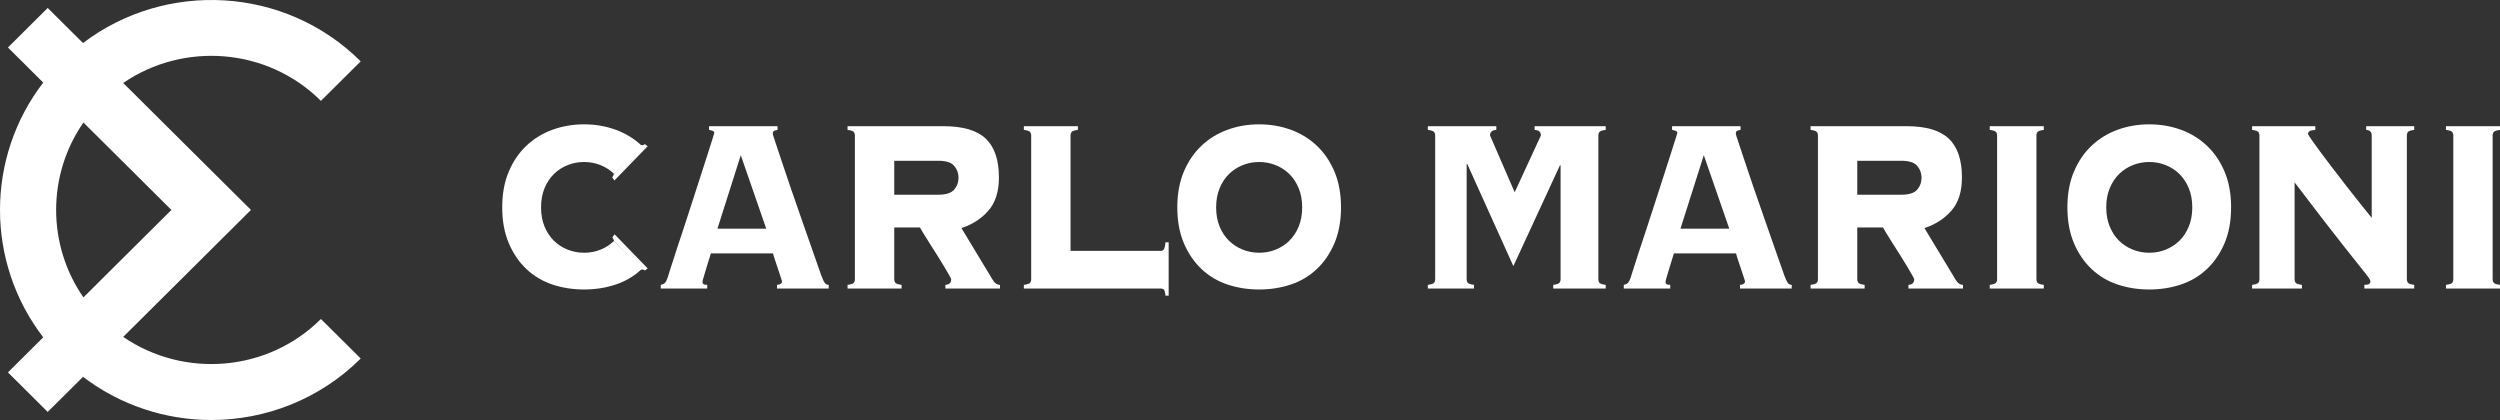
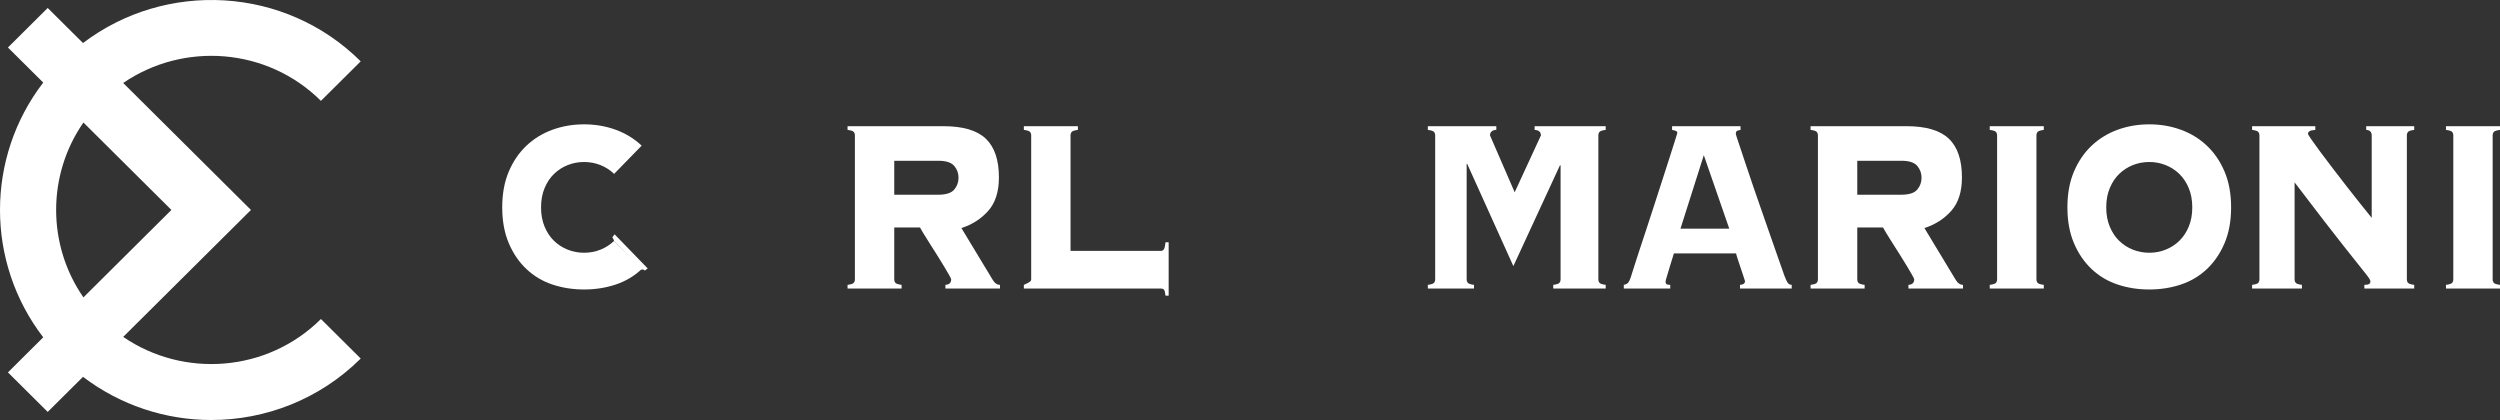
<svg xmlns="http://www.w3.org/2000/svg" width="250" height="42" viewBox="0 0 250 42" fill="none">
  <rect x="0" y="0" width="250" height="42" fill="#333333" stroke="none" />
-   <path d="M64.1 14.503C64.226 14.546 64.354 14.517 64.484 14.414L64.762 14.624L61.443 18.044L61.221 17.744C61.252 17.699 61.281 17.649 61.309 17.593C61.336 17.538 61.364 17.47 61.393 17.388L64.1 14.503Z" fill="white" />
  <path d="M61.409 24.085C61.38 24.003 61.352 23.936 61.325 23.88C61.297 23.825 61.269 23.775 61.237 23.731L61.458 23.431L64.769 26.842L64.492 27.052C64.362 26.949 64.235 26.919 64.109 26.962L61.409 24.085Z" fill="white" />
-   <path d="M76.624 22.867L74.079 15.521L71.744 22.867H76.624ZM70.249 28.177C70.249 28.28 70.279 28.356 70.341 28.408C70.402 28.46 70.528 28.485 70.721 28.485V28.855H66.078V28.485C66.27 28.444 66.41 28.377 66.498 28.285C66.585 28.192 66.672 28.022 66.76 27.775C66.795 27.672 66.882 27.395 67.022 26.941C67.162 26.489 67.345 25.918 67.573 25.229C67.8 24.539 68.054 23.773 68.334 22.929C68.614 22.086 68.894 21.226 69.173 20.351C69.453 19.477 69.728 18.623 70 17.79C70.271 16.956 70.511 16.211 70.721 15.552C70.931 14.893 71.102 14.359 71.233 13.946C71.364 13.535 71.429 13.319 71.429 13.298C71.429 13.196 71.372 13.124 71.259 13.083C71.145 13.041 71.027 13.011 70.905 12.99V12.62H77.752V12.99C77.612 13.011 77.498 13.041 77.41 13.083C77.323 13.124 77.279 13.226 77.279 13.391C77.279 13.433 77.363 13.7 77.528 14.194C77.695 14.688 77.909 15.331 78.171 16.123C78.434 16.916 78.736 17.81 79.077 18.808C79.417 19.806 79.772 20.825 80.139 21.864C80.506 22.904 80.861 23.917 81.202 24.904C81.543 25.892 81.853 26.777 82.133 27.559C82.273 27.93 82.391 28.177 82.487 28.3C82.583 28.423 82.71 28.485 82.868 28.485V28.855H77.7V28.485C78.031 28.464 78.198 28.342 78.198 28.115C78.198 28.094 78.154 27.955 78.067 27.698C77.979 27.441 77.883 27.153 77.778 26.833C77.673 26.515 77.573 26.212 77.476 25.923C77.38 25.635 77.323 25.44 77.306 25.337H71.089C70.913 25.892 70.773 26.346 70.668 26.695C70.564 27.045 70.48 27.323 70.419 27.529C70.358 27.734 70.315 27.884 70.288 27.976C70.262 28.068 70.249 28.135 70.249 28.177Z" fill="white" />
  <path d="M93.833 19.472C94.602 19.472 95.131 19.302 95.419 18.963C95.709 18.623 95.853 18.227 95.853 17.774C95.853 17.322 95.709 16.926 95.419 16.586C95.131 16.246 94.602 16.077 93.833 16.077H89.425V19.472H93.833ZM89.425 27.93C89.425 28.073 89.465 28.192 89.543 28.285C89.622 28.377 89.827 28.444 90.16 28.485V28.855H84.756V28.485C85.088 28.444 85.293 28.377 85.372 28.285C85.451 28.192 85.49 28.073 85.49 27.93V13.545C85.49 13.402 85.451 13.283 85.372 13.19C85.293 13.098 85.088 13.031 84.756 12.99V12.62H94.357C96.298 12.62 97.706 13.036 98.581 13.869C99.455 14.703 99.892 15.995 99.892 17.744C99.892 19.164 99.538 20.275 98.83 21.077C98.122 21.879 97.225 22.456 96.141 22.806L99.237 27.93C99.447 28.3 99.7 28.485 99.998 28.485V28.855H94.54V28.485C94.925 28.464 95.118 28.28 95.118 27.93C95.118 27.888 95.048 27.744 94.908 27.497C94.768 27.25 94.593 26.952 94.383 26.602C94.173 26.253 93.941 25.877 93.689 25.475C93.435 25.074 93.19 24.688 92.954 24.318C92.718 23.947 92.512 23.619 92.337 23.33C92.162 23.043 92.048 22.847 91.996 22.744H89.425V27.93Z" fill="white" />
-   <path d="M116.079 25.09C116.218 25.09 116.323 25.034 116.393 24.92C116.464 24.808 116.515 24.575 116.551 24.226H116.866V29.566H116.551C116.515 29.236 116.464 29.035 116.393 28.963C116.323 28.892 116.218 28.855 116.079 28.855H102.385V28.485C102.717 28.444 102.922 28.377 103.001 28.285C103.08 28.192 103.119 28.074 103.119 27.93V13.545C103.119 13.402 103.08 13.283 103.001 13.19C102.922 13.098 102.717 13.032 102.385 12.989V12.62H107.789V12.989C107.456 13.032 107.251 13.098 107.172 13.19C107.094 13.283 107.054 13.402 107.054 13.545V25.09H116.079Z" fill="white" />
-   <path d="M125.916 16.2C125.338 16.2 124.792 16.303 124.277 16.509C123.76 16.715 123.306 17.008 122.912 17.389C122.519 17.769 122.204 18.243 121.968 18.808C121.731 19.375 121.613 20.017 121.613 20.737C121.613 21.458 121.731 22.101 121.968 22.667C122.204 23.233 122.519 23.706 122.912 24.087C123.306 24.467 123.76 24.761 124.277 24.966C124.792 25.172 125.338 25.275 125.916 25.275C126.493 25.275 127.039 25.172 127.556 24.966C128.071 24.761 128.526 24.467 128.92 24.087C129.313 23.706 129.628 23.233 129.864 22.667C130.1 22.101 130.218 21.458 130.218 20.737C130.218 20.017 130.1 19.375 129.864 18.808C129.628 18.243 129.313 17.769 128.92 17.389C128.526 17.008 128.071 16.715 127.556 16.509C127.039 16.303 126.493 16.2 125.916 16.2ZM125.916 12.434C127.035 12.434 128.089 12.615 129.077 12.974C130.065 13.334 130.931 13.864 131.674 14.564C132.417 15.264 133.007 16.128 133.445 17.157C133.882 18.186 134.1 19.38 134.1 20.737C134.1 22.096 133.882 23.289 133.445 24.318C133.007 25.347 132.417 26.212 131.674 26.911C130.931 27.611 130.065 28.125 129.077 28.454C128.089 28.784 127.035 28.948 125.916 28.948C124.796 28.948 123.742 28.784 122.755 28.454C121.767 28.125 120.901 27.611 120.158 26.911C119.414 26.212 118.824 25.347 118.387 24.318C117.95 23.289 117.731 22.096 117.731 20.737C117.731 19.38 117.95 18.186 118.387 17.157C118.824 16.128 119.414 15.264 120.158 14.564C120.901 13.864 121.767 13.334 122.755 12.974C123.742 12.615 124.796 12.434 125.916 12.434Z" fill="white" />
+   <path d="M116.079 25.09C116.218 25.09 116.323 25.034 116.393 24.92C116.464 24.808 116.515 24.575 116.551 24.226H116.866V29.566H116.551C116.515 29.236 116.464 29.035 116.393 28.963C116.323 28.892 116.218 28.855 116.079 28.855H102.385V28.485C103.08 28.192 103.119 28.074 103.119 27.93V13.545C103.119 13.402 103.08 13.283 103.001 13.19C102.922 13.098 102.717 13.032 102.385 12.989V12.62H107.789V12.989C107.456 13.032 107.251 13.098 107.172 13.19C107.094 13.283 107.054 13.402 107.054 13.545V25.09H116.079Z" fill="white" />
  <path d="M61.411 17.389C61.018 17.008 60.563 16.715 60.047 16.509C59.531 16.303 58.984 16.2 58.407 16.2C57.83 16.2 57.284 16.303 56.768 16.509C56.251 16.715 55.797 17.008 55.404 17.389C55.01 17.769 54.695 18.242 54.459 18.808C54.223 19.375 54.105 20.017 54.105 20.738C54.105 21.458 54.223 22.101 54.459 22.666C54.695 23.233 55.01 23.706 55.404 24.087C55.797 24.467 56.251 24.76 56.768 24.966C57.284 25.172 57.83 25.275 58.407 25.275C58.984 25.275 59.531 25.172 60.047 24.966C60.563 24.76 61.018 24.467 61.411 24.087L64.166 26.911C63.422 27.61 62.556 28.125 61.568 28.454C60.58 28.784 59.526 28.948 58.407 28.948C57.288 28.948 56.234 28.784 55.246 28.454C54.258 28.125 53.392 27.61 52.649 26.911C51.905 26.212 51.315 25.347 50.878 24.318C50.441 23.289 50.222 22.096 50.222 20.738C50.222 19.379 50.441 18.186 50.878 17.157C51.315 16.128 51.905 15.264 52.649 14.564C53.392 13.864 54.258 13.334 55.246 12.975C56.234 12.615 57.288 12.434 58.407 12.434C59.526 12.434 60.58 12.615 61.568 12.975C62.556 13.334 63.422 13.864 64.166 14.564L61.411 17.389Z" fill="white" />
  <path d="M151.468 19.226L154.091 13.545C154.091 13.196 153.881 13.011 153.461 12.989V12.62H160.57V12.989C160.238 13.032 160.033 13.098 159.953 13.19C159.875 13.283 159.836 13.402 159.836 13.545V27.93C159.836 28.074 159.875 28.192 159.953 28.284C160.033 28.377 160.238 28.444 160.57 28.485V28.855H155.324V28.485C155.656 28.444 155.861 28.377 155.94 28.284C156.019 28.192 156.058 28.074 156.058 27.93V16.571L156.006 16.509L151.336 26.61L146.719 16.385H146.666V27.93C146.666 28.074 146.706 28.192 146.785 28.284C146.863 28.377 147.069 28.444 147.401 28.485V28.855H142.784V28.485C143.116 28.444 143.321 28.377 143.4 28.284C143.479 28.192 143.518 28.074 143.518 27.93V13.545C143.518 13.402 143.479 13.283 143.4 13.19C143.321 13.098 143.116 13.032 142.784 12.989V12.62H149.631V12.989C149.211 13.011 149.002 13.196 149.002 13.545L151.468 19.226Z" fill="white" />
  <path d="M172.927 22.867L170.381 15.521L168.047 22.867H172.927ZM166.551 28.177C166.551 28.28 166.582 28.356 166.643 28.408C166.704 28.46 166.832 28.485 167.024 28.485V28.855H162.38V28.485C162.572 28.444 162.712 28.377 162.8 28.285C162.888 28.192 162.974 28.022 163.062 27.775C163.096 27.672 163.185 27.395 163.325 26.941C163.464 26.489 163.648 25.918 163.875 25.229C164.103 24.539 164.356 23.773 164.636 22.929C164.916 22.086 165.196 21.226 165.476 20.351C165.755 19.477 166.031 18.623 166.303 17.79C166.574 16.956 166.813 16.211 167.024 15.552C167.234 14.893 167.404 14.359 167.535 13.946C167.666 13.535 167.732 13.319 167.732 13.298C167.732 13.196 167.675 13.124 167.562 13.083C167.448 13.041 167.33 13.011 167.208 12.99V12.62H174.054V12.99C173.914 13.011 173.8 13.041 173.714 13.083C173.626 13.124 173.582 13.226 173.582 13.391C173.582 13.433 173.664 13.7 173.832 14.194C173.998 14.688 174.212 15.331 174.474 16.123C174.737 16.916 175.037 17.81 175.379 18.808C175.72 19.806 176.074 20.825 176.442 21.864C176.809 22.904 177.163 23.917 177.504 24.904C177.846 25.892 178.156 26.777 178.436 27.559C178.575 27.93 178.693 28.177 178.789 28.3C178.885 28.423 179.013 28.485 179.171 28.485V28.855H174.002V28.485C174.334 28.464 174.501 28.342 174.501 28.115C174.501 28.094 174.457 27.955 174.369 27.698C174.281 27.441 174.186 27.153 174.08 26.833C173.976 26.515 173.875 26.212 173.778 25.923C173.682 25.635 173.626 25.44 173.608 25.337H167.391C167.216 25.892 167.076 26.346 166.972 26.695C166.866 27.045 166.783 27.323 166.722 27.529C166.66 27.734 166.617 27.884 166.591 27.976C166.565 28.068 166.551 28.135 166.551 28.177Z" fill="white" />
  <path d="M190.135 19.472C190.904 19.472 191.434 19.302 191.722 18.963C192.011 18.623 192.155 18.227 192.155 17.774C192.155 17.322 192.011 16.926 191.722 16.586C191.434 16.246 190.904 16.077 190.135 16.077H185.727V19.472H190.135ZM185.727 27.93C185.727 28.073 185.767 28.192 185.845 28.285C185.924 28.377 186.13 28.444 186.462 28.485V28.855H181.058V28.485C181.389 28.444 181.596 28.377 181.674 28.285C181.753 28.192 181.792 28.073 181.792 27.93V13.545C181.792 13.402 181.753 13.283 181.674 13.19C181.596 13.098 181.389 13.031 181.058 12.99V12.62H190.66C192.601 12.62 194.009 13.036 194.883 13.869C195.758 14.703 196.194 15.995 196.194 17.744C196.194 19.164 195.841 20.275 195.132 21.077C194.423 21.879 193.528 22.456 192.443 22.806L195.538 27.93C195.748 28.3 196.003 28.485 196.3 28.485V28.855H190.844V28.485C191.228 28.464 191.421 28.28 191.421 27.93C191.421 27.888 191.35 27.744 191.21 27.497C191.07 27.25 190.896 26.952 190.686 26.602C190.476 26.253 190.244 25.877 189.991 25.475C189.737 25.074 189.492 24.688 189.256 24.318C189.02 23.947 188.814 23.619 188.64 23.33C188.464 23.043 188.351 22.847 188.298 22.744H185.727V27.93Z" fill="white" />
  <path d="M198.975 28.485C199.307 28.444 199.512 28.377 199.592 28.285C199.67 28.192 199.71 28.074 199.71 27.93V13.546C199.71 13.402 199.67 13.283 199.592 13.191C199.512 13.098 199.307 13.032 198.975 12.99V12.62H204.379V12.99C204.046 13.032 203.842 13.098 203.762 13.191C203.684 13.283 203.644 13.402 203.644 13.546V27.93C203.644 28.074 203.684 28.192 203.762 28.285C203.842 28.377 204.046 28.444 204.379 28.485V28.855H198.975V28.485Z" fill="white" />
  <path d="M214.926 16.2C214.349 16.2 213.801 16.303 213.286 16.509C212.77 16.715 212.315 17.008 211.921 17.389C211.529 17.769 211.214 18.243 210.978 18.808C210.742 19.375 210.624 20.017 210.624 20.737C210.624 21.458 210.742 22.101 210.978 22.667C211.214 23.233 211.529 23.706 211.921 24.087C212.315 24.467 212.77 24.761 213.286 24.966C213.801 25.172 214.349 25.275 214.926 25.275C215.503 25.275 216.049 25.172 216.565 24.966C217.08 24.761 217.536 24.467 217.929 24.087C218.323 23.706 218.637 23.233 218.874 22.667C219.11 22.101 219.228 21.458 219.228 20.737C219.228 20.017 219.11 19.375 218.874 18.808C218.637 18.243 218.323 17.769 217.929 17.389C217.536 17.008 217.08 16.715 216.565 16.509C216.049 16.303 215.503 16.2 214.926 16.2ZM214.926 12.434C216.045 12.434 217.098 12.615 218.087 12.974C219.074 13.334 219.941 13.864 220.683 14.564C221.427 15.264 222.018 16.128 222.455 17.157C222.891 18.186 223.111 19.38 223.111 20.737C223.111 22.096 222.891 23.289 222.455 24.318C222.018 25.347 221.427 26.212 220.683 26.911C219.941 27.611 219.074 28.125 218.087 28.454C217.098 28.784 216.045 28.948 214.926 28.948C213.807 28.948 212.752 28.784 211.765 28.454C210.776 28.125 209.911 27.611 209.167 26.911C208.424 26.212 207.833 25.347 207.397 24.318C206.959 23.289 206.741 22.096 206.741 20.737C206.741 19.38 206.959 18.186 207.397 17.157C207.833 16.128 208.424 15.264 209.167 14.564C209.911 13.864 210.776 13.334 211.765 12.974C212.752 12.615 213.807 12.434 214.926 12.434Z" fill="white" />
  <path d="M225.943 13.545C225.943 13.402 225.904 13.283 225.825 13.19C225.746 13.098 225.54 13.032 225.21 12.989V12.62H231.531V12.989C231.233 13.011 231.037 13.057 230.941 13.129C230.845 13.201 230.797 13.288 230.797 13.391C230.797 13.433 230.911 13.618 231.137 13.947C231.365 14.276 231.661 14.688 232.029 15.181C232.396 15.676 232.812 16.226 233.275 16.832C233.739 17.44 234.207 18.047 234.679 18.654C235.151 19.261 235.605 19.837 236.043 20.383C236.48 20.928 236.856 21.396 237.171 21.787V13.545C237.171 13.196 236.988 13.011 236.62 12.989V12.62H241.421V12.989C241.088 13.032 240.884 13.098 240.804 13.19C240.726 13.283 240.686 13.402 240.686 13.545V27.93C240.686 28.074 240.726 28.192 240.804 28.285C240.884 28.377 241.088 28.444 241.421 28.485V28.855H236.436V28.485C236.682 28.485 236.844 28.454 236.922 28.392C237 28.331 237.04 28.248 237.04 28.146C237.04 28.084 237.014 28.007 236.962 27.914C236.909 27.822 236.794 27.662 236.62 27.435C236.446 27.209 236.188 26.885 235.847 26.463C235.505 26.042 235.054 25.475 234.496 24.765C233.936 24.056 233.245 23.171 232.423 22.111C231.601 21.051 230.613 19.76 229.459 18.237V27.93C229.459 28.074 229.498 28.192 229.576 28.285C229.656 28.377 229.86 28.444 230.192 28.485V28.855H225.21V28.485C225.54 28.444 225.746 28.377 225.825 28.285C225.904 28.192 225.943 28.074 225.943 27.93V13.545Z" fill="white" />
  <path d="M244.597 28.485C244.928 28.444 245.134 28.377 245.213 28.285C245.292 28.192 245.331 28.074 245.331 27.93V13.546C245.331 13.402 245.292 13.283 245.213 13.191C245.134 13.098 244.928 13.032 244.597 12.99V12.62H250V12.99C249.668 13.032 249.463 13.098 249.384 13.191C249.305 13.283 249.265 13.402 249.265 13.546V27.93C249.265 28.074 249.305 28.192 249.384 28.285C249.463 28.377 249.668 28.444 250 28.485V28.855H244.597V28.485Z" fill="white" />
  <path d="M8.342 12.251L17.14 20.994L8.342 29.738C4.704 24.491 4.704 17.497 8.342 12.251ZM12.32 33.69L25.095 20.994L12.319 8.298C18.362 4.161 26.719 4.748 32.093 10.086L36.071 6.134C28.501 -1.389 16.583 -1.984 8.3 4.304L4.771 0.797L0.794 4.75L4.323 8.257C-1.441 15.754 -1.441 26.234 4.323 33.731L0.794 37.239L4.771 41.191L8.301 37.684C12.073 40.548 16.589 42 21.118 42C26.532 42 31.948 39.951 36.071 35.854L32.093 31.902C26.72 37.241 18.364 37.828 12.32 33.69Z" fill="white" />
</svg>